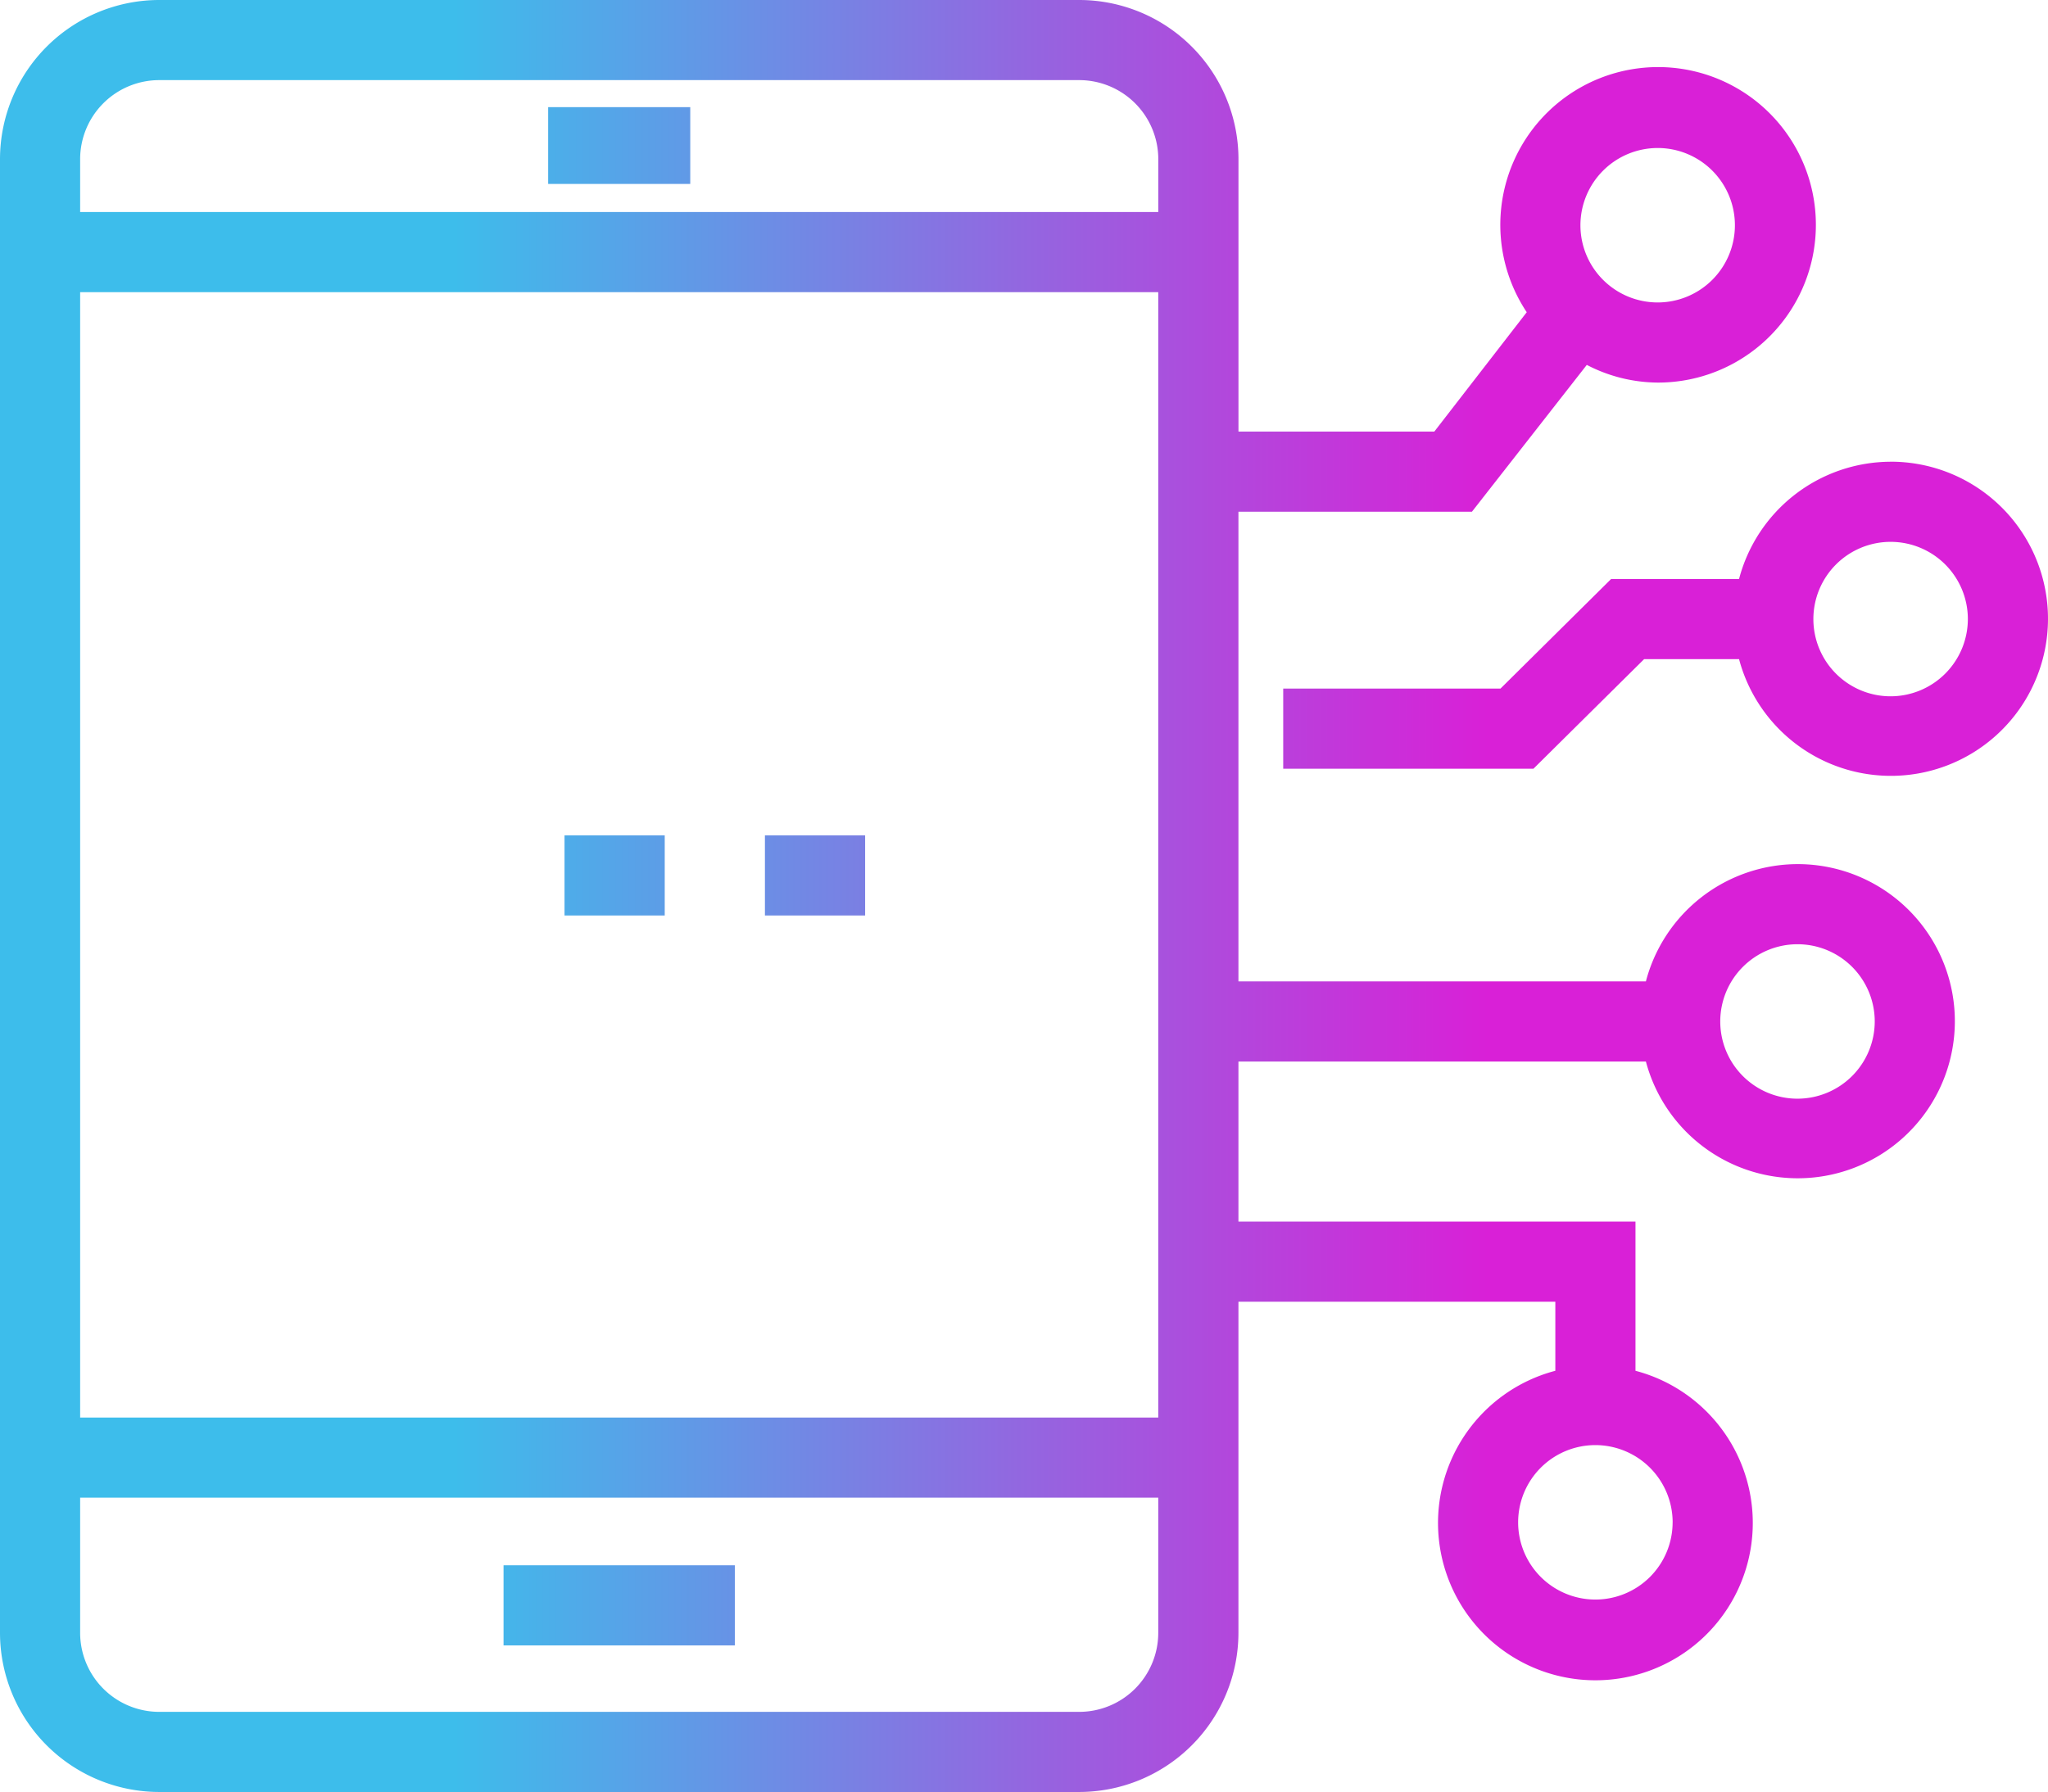
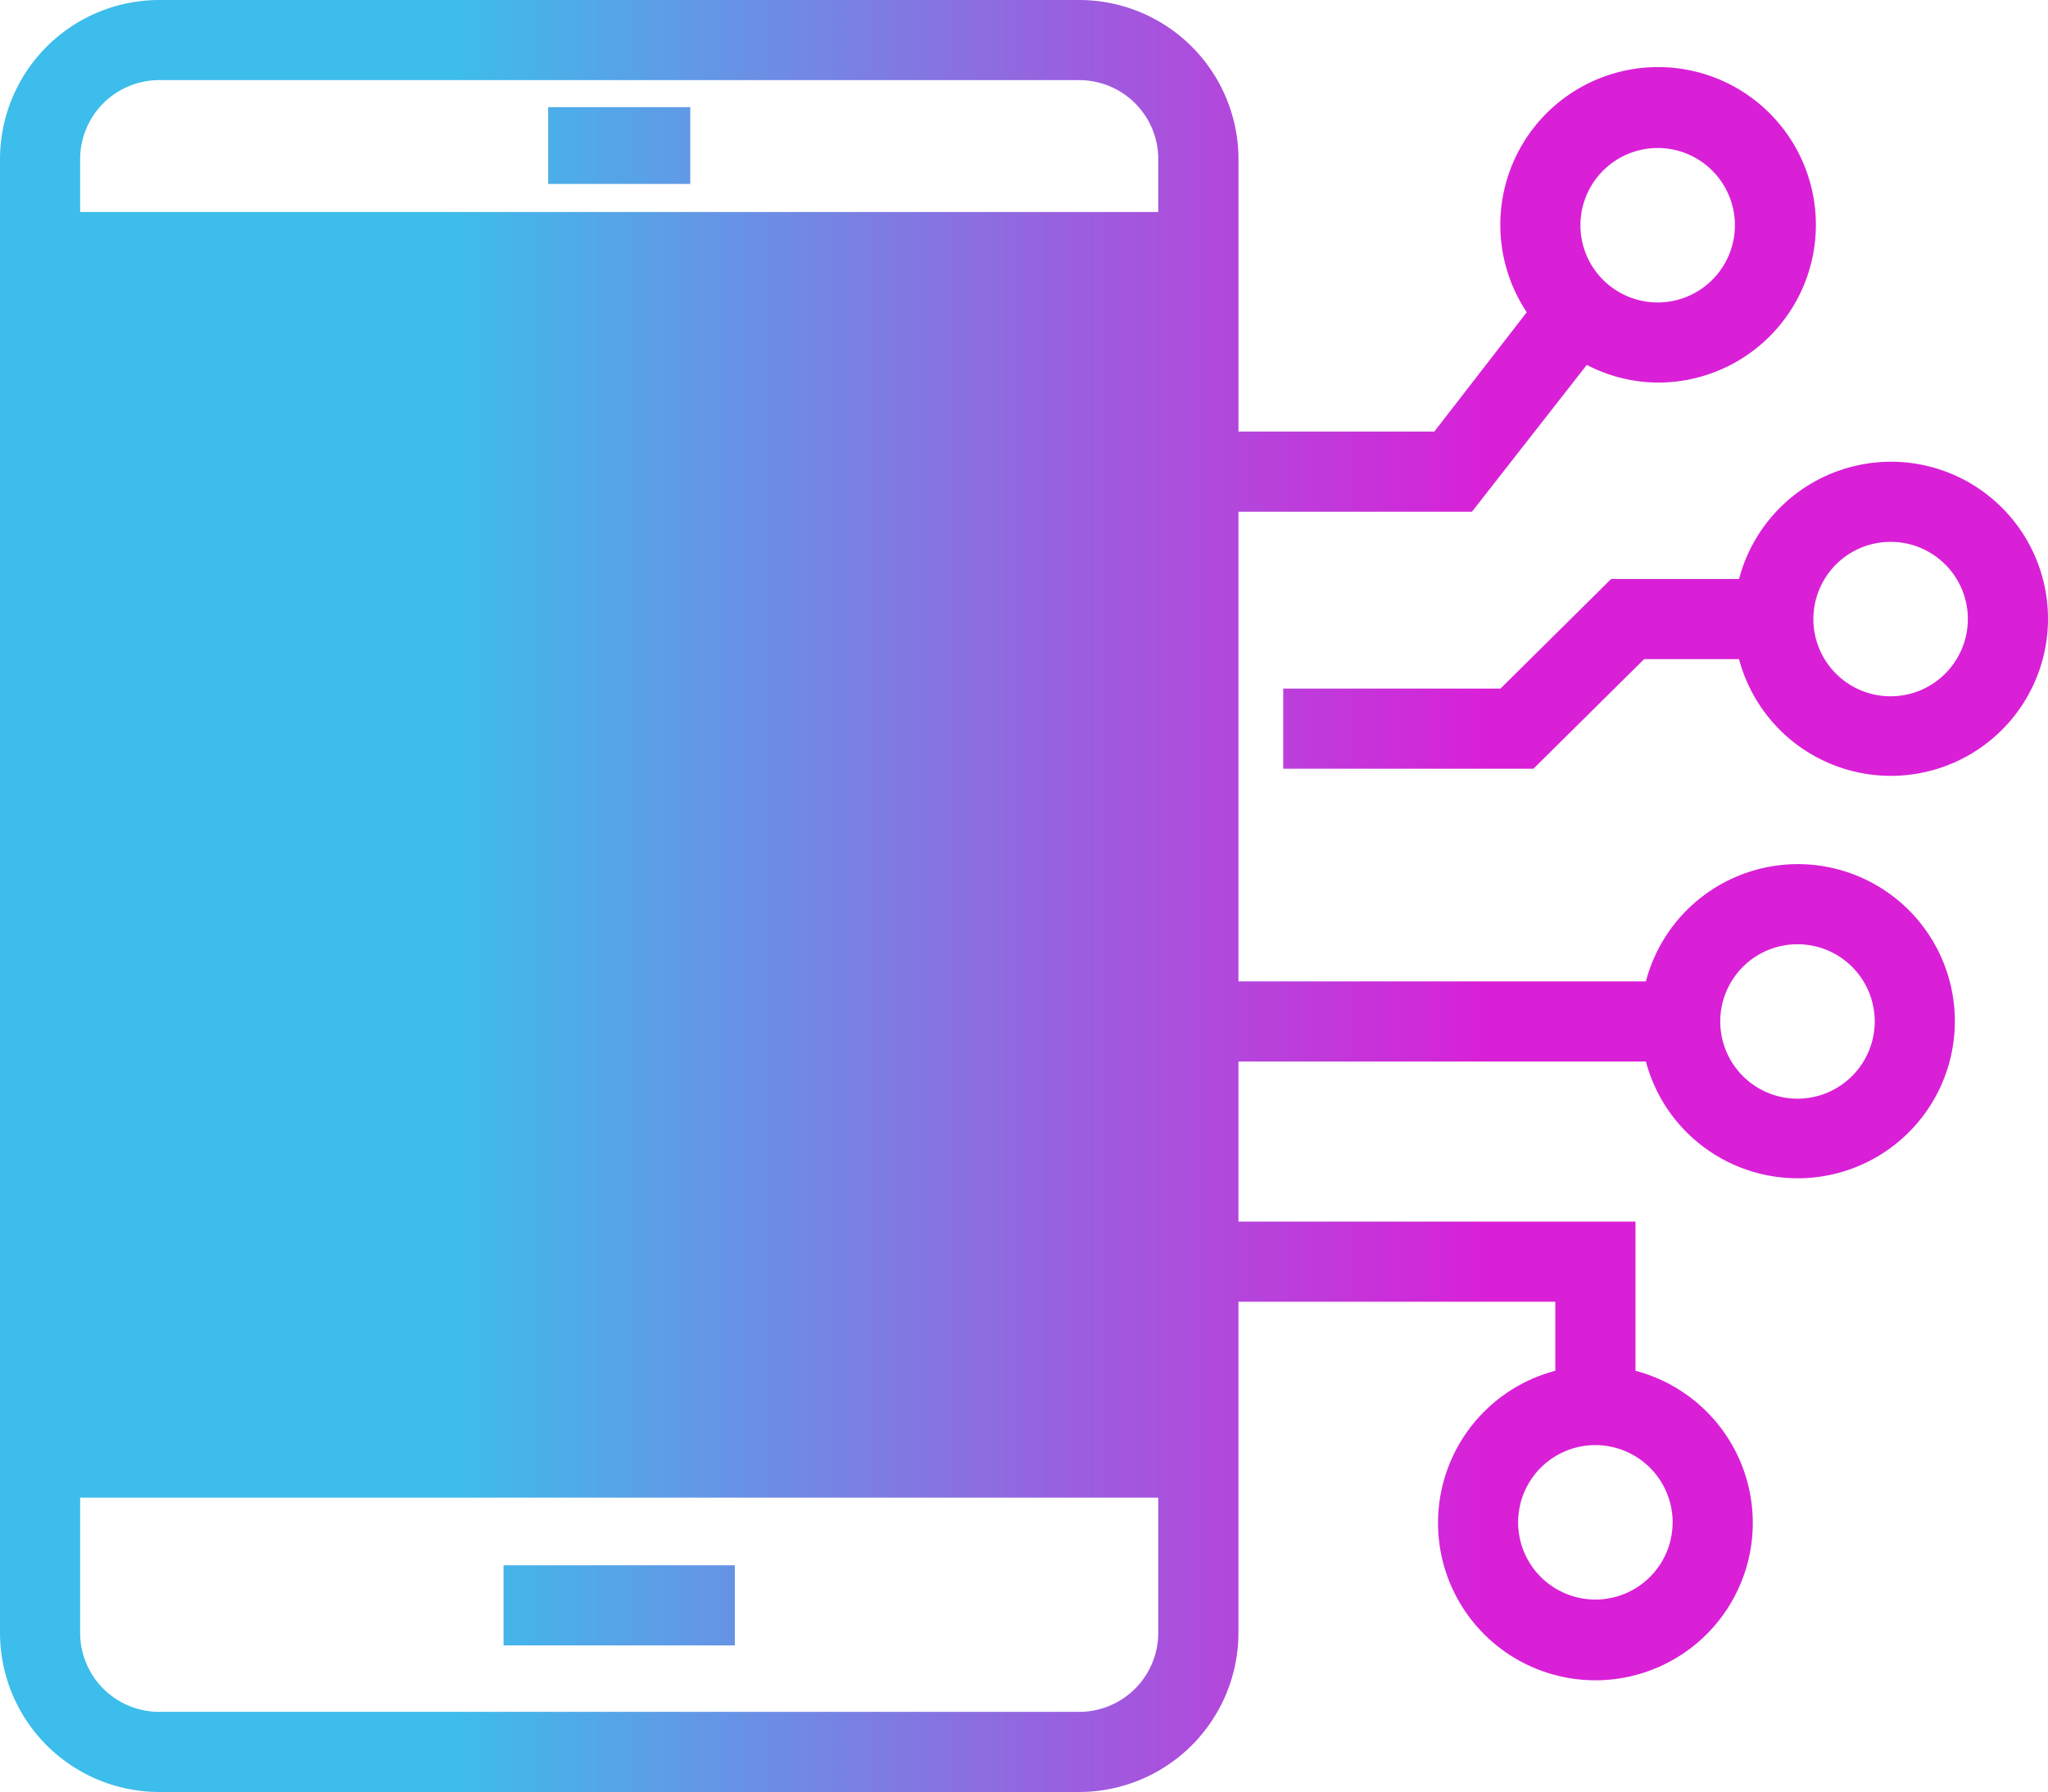
<svg xmlns="http://www.w3.org/2000/svg" xmlns:xlink="http://www.w3.org/1999/xlink" id="Master_Agencies" data-name="Master Agencies" width="61.382" height="53.721" viewBox="0 0 61.382 53.721">
  <defs>
    <style>.cls-1{fill:url(#linear-gradient);}.cls-2{fill:url(#linear-gradient-2);}.cls-3{fill:url(#linear-gradient-3);}.cls-4{fill:url(#linear-gradient-4);}.cls-5{fill:url(#linear-gradient-5);}</style>
    <linearGradient id="linear-gradient" x1="0.005" y1="24.434" x2="64.236" y2="24.434" gradientUnits="userSpaceOnUse">
      <stop offset="0.25" stop-color="#3dbdeb" />
      <stop offset="0.733" stop-color="#d920d7" />
    </linearGradient>
    <linearGradient id="linear-gradient-2" x1="0.005" y1="32.736" x2="64.236" y2="32.736" xlink:href="#linear-gradient" />
    <linearGradient id="linear-gradient-3" x1="-2.463" y1="48.126" x2="61.768" y2="48.126" xlink:href="#linear-gradient" />
    <linearGradient id="linear-gradient-4" x1="-2.463" y1="4.363" x2="61.768" y2="4.363" xlink:href="#linear-gradient" />
    <linearGradient id="linear-gradient-5" x1="-2.463" y1="26.244" x2="61.768" y2="26.244" xlink:href="#linear-gradient" />
  </defs>
  <path class="cls-1" d="M59.133,19.717a4.712,4.712,0,0,0-4.543,3.516H50.756L47.44,26.518H40.928V28.92h7.5l3.317-3.285H54.59a4.709,4.709,0,1,0,4.543-5.919Zm0,7.032a2.315,2.315,0,1,1,2.315-2.315A2.318,2.318,0,0,1,59.133,26.749Z" transform="translate(-2.468 -5.875)" />
-   <path class="cls-2" d="M56.341,31.78a4.712,4.712,0,0,0-4.543,3.516H39.586V21.215h6.999l3.442-4.401a4.657,4.657,0,0,0,2.126.53,4.729,4.729,0,1,0-3.926-2.109l-2.77,3.578h-5.87V10.646a4.776,4.776,0,0,0-4.771-4.771H7.239A4.776,4.776,0,0,0,2.468,10.646V54.825A4.776,4.776,0,0,0,7.239,59.596H34.815a4.776,4.776,0,0,0,4.771-4.771V44.899h9.498v2.07a4.717,4.717,0,1,0,2.402,0V42.497h-11.9V37.698H51.798A4.709,4.709,0,1,0,56.341,31.78Zm-4.19-21.468a2.315,2.315,0,1,1-2.315,2.315A2.318,2.318,0,0,1,52.152,10.312Zm.448,41.2a2.315,2.315,0,1,1-2.315-2.315A2.318,2.318,0,0,1,52.6,51.512ZM7.239,8.277H34.815a2.371,2.371,0,0,1,2.369,2.368v1.586H4.87V10.646A2.371,2.371,0,0,1,7.239,8.277Zm29.944,6.357V48.371H4.87V14.634ZM34.815,57.194H7.239A2.371,2.371,0,0,1,4.87,54.825V50.773H37.183v4.052A2.371,2.371,0,0,1,34.815,57.194Zm21.527-18.382a2.315,2.315,0,1,1,2.315-2.315A2.318,2.318,0,0,1,56.341,38.812Z" transform="translate(-2.468 -5.875)" />
+   <path class="cls-2" d="M56.341,31.78a4.712,4.712,0,0,0-4.543,3.516H39.586V21.215h6.999l3.442-4.401a4.657,4.657,0,0,0,2.126.53,4.729,4.729,0,1,0-3.926-2.109l-2.77,3.578h-5.87V10.646a4.776,4.776,0,0,0-4.771-4.771H7.239A4.776,4.776,0,0,0,2.468,10.646V54.825A4.776,4.776,0,0,0,7.239,59.596H34.815a4.776,4.776,0,0,0,4.771-4.771V44.899h9.498v2.07a4.717,4.717,0,1,0,2.402,0V42.497h-11.9V37.698H51.798A4.709,4.709,0,1,0,56.341,31.78Zm-4.19-21.468a2.315,2.315,0,1,1-2.315,2.315A2.318,2.318,0,0,1,52.152,10.312Zm.448,41.2a2.315,2.315,0,1,1-2.315-2.315A2.318,2.318,0,0,1,52.6,51.512ZM7.239,8.277H34.815a2.371,2.371,0,0,1,2.369,2.368v1.586H4.87V10.646A2.371,2.371,0,0,1,7.239,8.277Zm29.944,6.357H4.87V14.634ZM34.815,57.194H7.239A2.371,2.371,0,0,1,4.87,54.825V50.773H37.183v4.052A2.371,2.371,0,0,1,34.815,57.194Zm21.527-18.382a2.315,2.315,0,1,1,2.315-2.315A2.318,2.318,0,0,1,56.341,38.812Z" transform="translate(-2.468 -5.875)" />
  <rect class="cls-3" x="15.092" y="46.925" width="6.933" height="2.402" />
  <rect class="cls-4" x="16.429" y="3.212" width="4.259" height="2.302" />
-   <rect class="cls-5" x="22.926" y="25.043" width="3.003" height="2.402" />
-   <rect class="cls-5" x="10.915" y="25.043" width="3.003" height="2.402" />
  <rect class="cls-5" x="16.92" y="25.043" width="3.003" height="2.402" />
</svg>